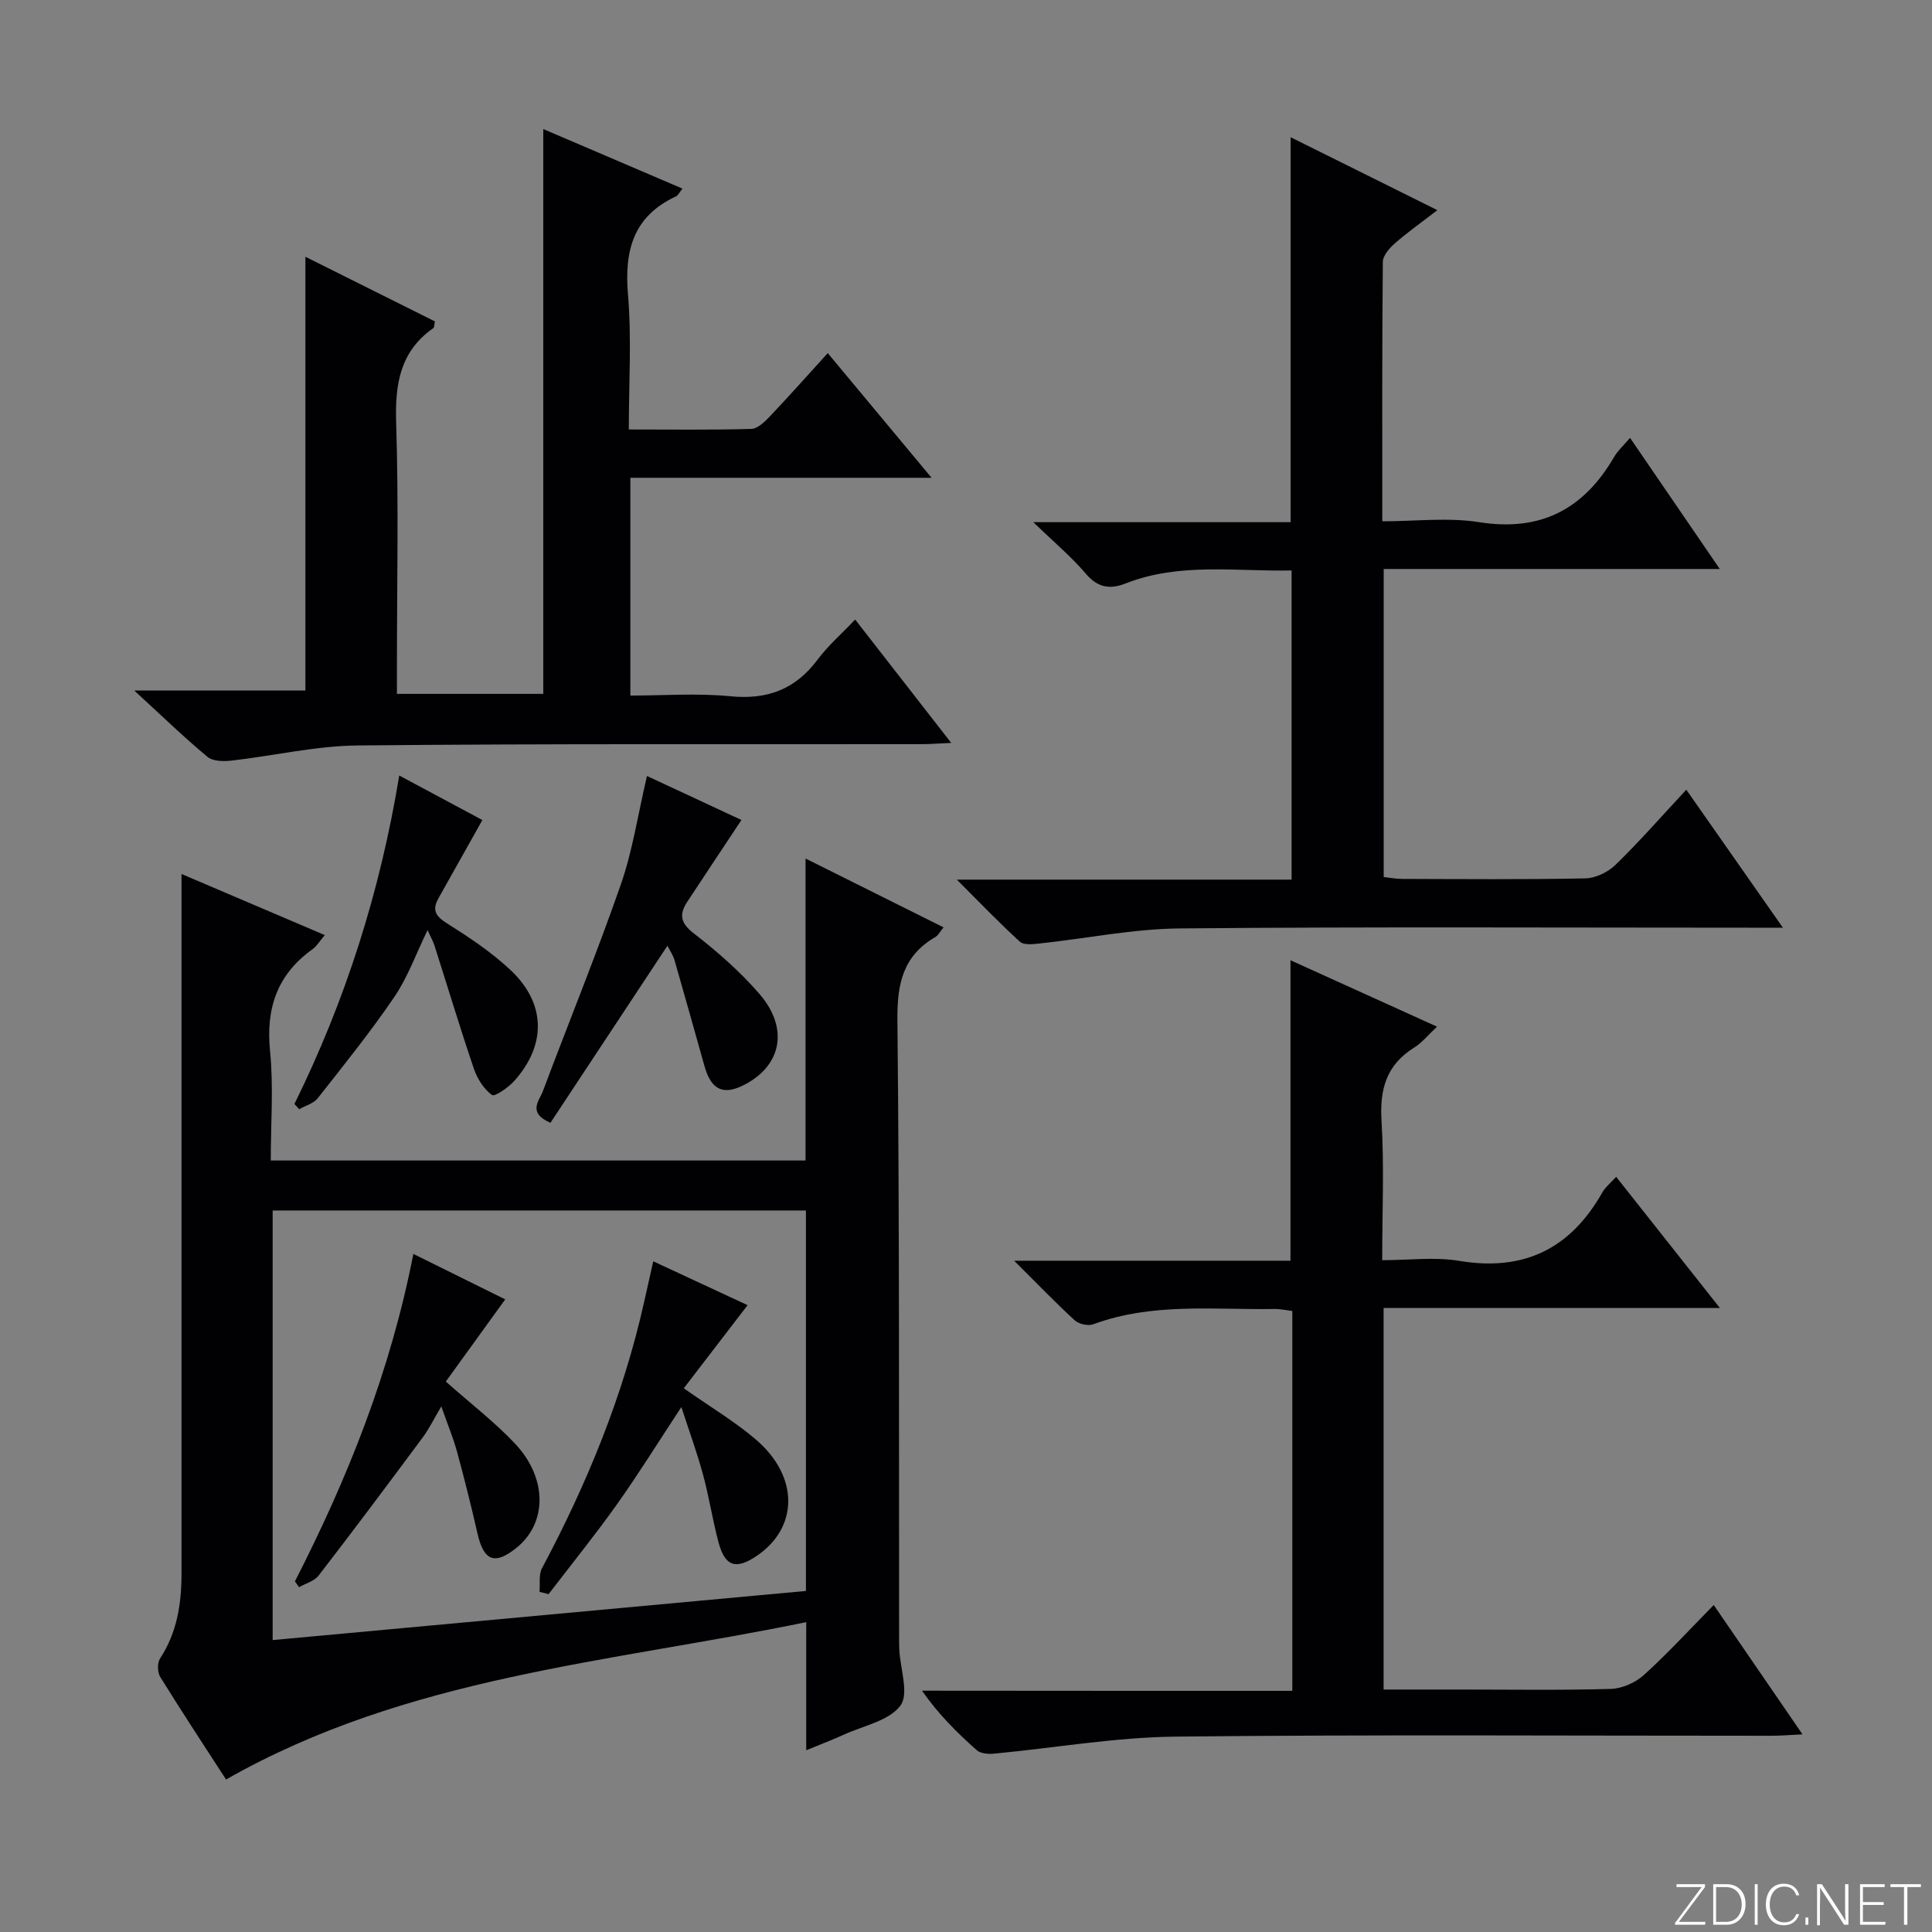
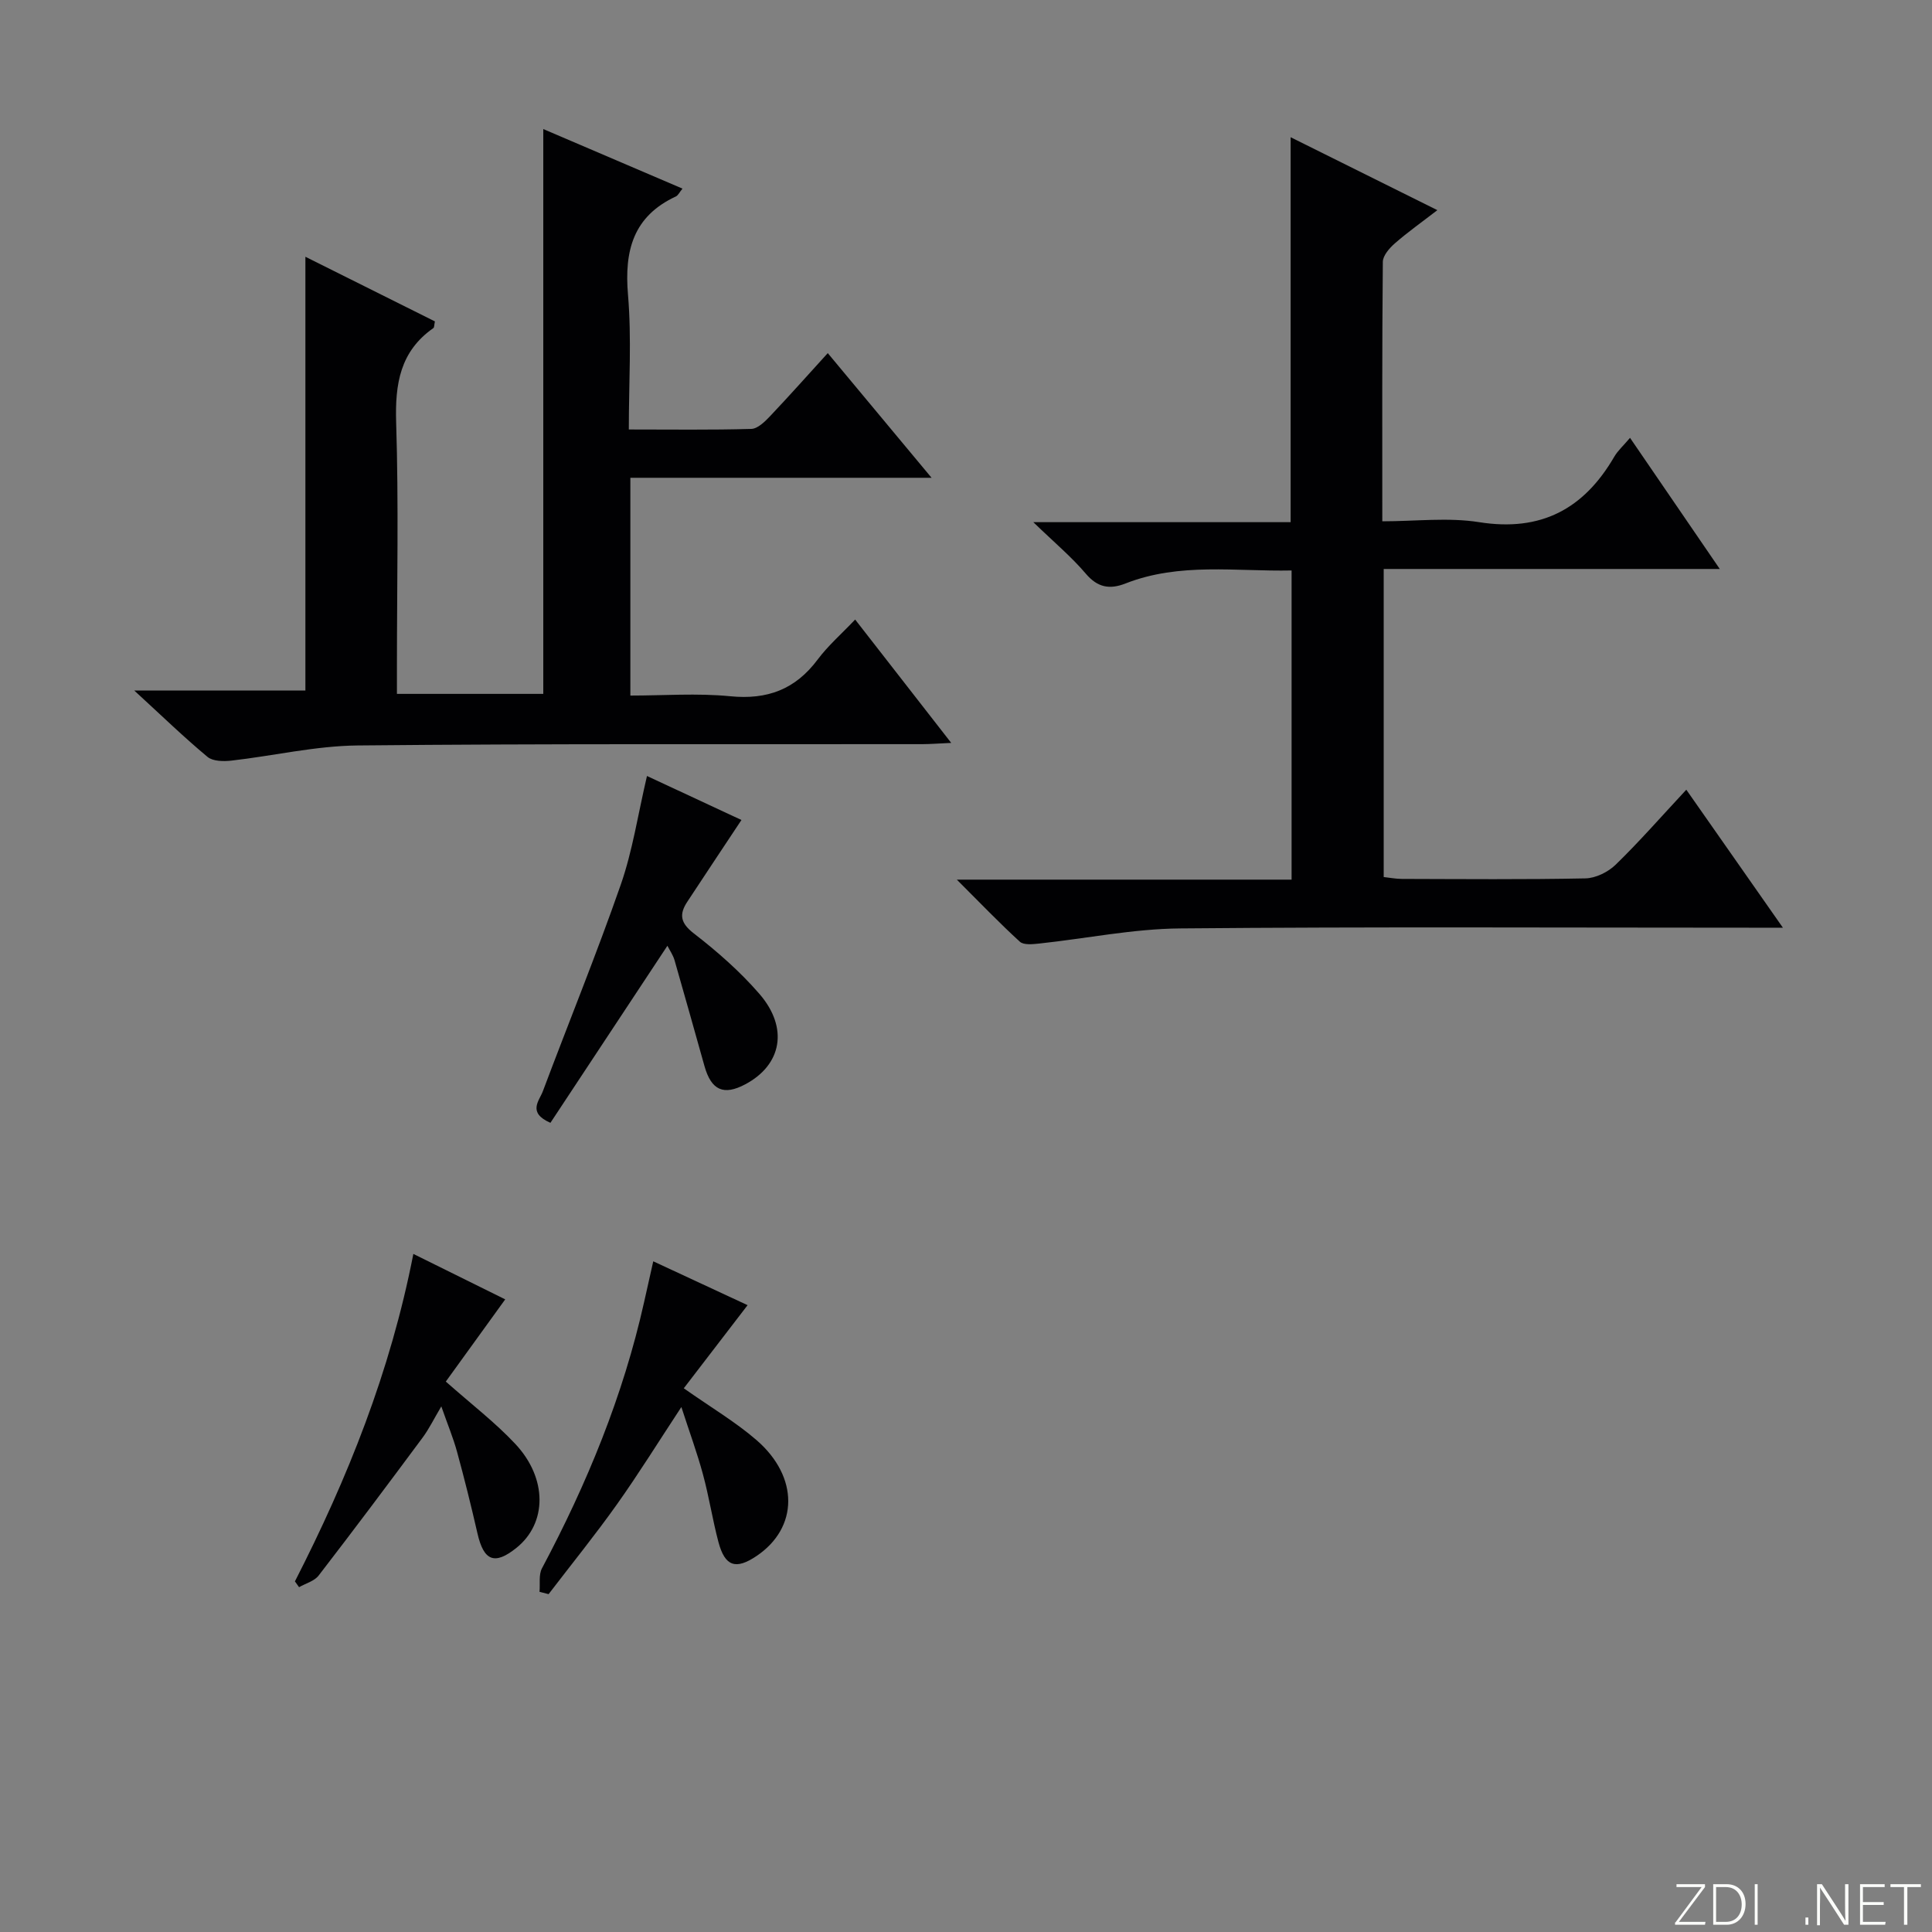
<svg xmlns="http://www.w3.org/2000/svg" enable-background="new 0 0 400 400" viewBox="0 0 400 400">
  <rect x="0" y="0" width="400" height="400" fill="#808080" stroke="none" />
  <g fill="#fbfcfa">
    <path d="m346.9 398 5.4-7.3h-5.2v-.6h5.9v.6l-5.4 7.2h5.5l-.1.6h-6.2v-.5z" />
    <path d="m354.7 390.1h2.8c2.3 0 3.9 1.6 3.9 4.1s-1.6 4.3-3.9 4.3h-2.8zm.6 7.8h2c2.2 0 3.3-1.6 3.3-3.6 0-1.8-1-3.6-3.3-3.6h-2z" />
    <path d="m363.9 390.1v8.4h-.6v-8.4z" />
-     <path d="m372.5 396.3c-.4 1.3-1.4 2.3-3.2 2.3-2.4 0-3.7-1.9-3.7-4.3 0-2.3 1.2-4.3 3.7-4.3 1.8 0 2.9 1 3.2 2.4h-.6c-.4-1.1-1.1-1.8-2.5-1.8-2.1 0-3 1.9-3 3.7s.9 3.7 3 3.7c1.4 0 2.1-.7 2.5-1.7z" />
    <path d="m373.8 398.5v-1.5h.6v1.5z" />
    <path d="m376.2 398.5v-8.4h1c1.3 2 4.4 6.7 4.9 7.6-.1-1.2-.1-2.4-.1-3.8v-3.8h.7v8.4h-.9c-1.2-1.9-4.4-6.8-5-7.7.1 1.1 0 2.3 0 3.9v3.9h-.6z" />
    <path d="m390 394.4h-4.3v3.5h4.7l-.1.6h-5.2v-8.4h5.1v.6h-4.5v3.1h4.3v.7z" />
    <path d="m394.2 390.7h-2.8v-.6h6.3v.6h-2.8v7.8h-.7z" />
  </g>
-   <path d="m46.8 368.43c-4.31-6.66-9.06-13.87-13.61-21.21-.6-.96-.65-2.94-.05-3.85 3.54-5.4 4.44-11.38 4.44-17.62 0-46.14 0-92.28 0-138.42 0-1.81 0-3.61 0-6.38 10.22 4.36 19.7 8.4 29.66 12.65-1.07 1.26-1.66 2.3-2.53 2.92-7.3 5.23-9.69 12.18-8.8 21.08.74 7.38.15 14.9.15 22.67h110.72c0-20.6 0-41.13 0-62.52 9.89 4.93 19.01 9.48 28.57 14.25-.74.9-1.1 1.66-1.69 2-6.68 3.87-7.93 9.62-7.86 17.12.44 42.64.3 85.28.35 127.92 0 .83 0 1.67.04 2.5.2 3.97 2.05 9.15.23 11.59-2.35 3.15-7.62 4.15-11.67 5.99-2.36 1.08-4.79 2-7.83 3.25 0-9.09 0-17.5 0-26.52-40.81 8.4-82.53 11.18-120.12 32.58zm120.06-117.81c-37.19 0-73.87 0-110.41 0v88.94c37.05-3.41 73.69-6.79 110.41-10.17 0-26.52 0-52.49 0-78.77z" fill="#010103" />
  <path d="m27.79 142.96h35.44c0-29.89 0-59.41 0-89.8 9.06 4.52 17.98 8.98 26.81 13.38-.16.79-.12 1.25-.31 1.38-6.9 4.83-7.96 11.57-7.71 19.55.53 16.81.16 33.65.16 50.47v5.72h30.3c0-38.78 0-77.6 0-116.94 9.58 4.1 18.98 8.12 28.82 12.33-.63.77-.9 1.4-1.36 1.62-8.84 4.11-10.7 11.21-9.92 20.35.77 9.05.17 18.22.17 27.9 8.81 0 17.09.12 25.36-.12 1.33-.04 2.82-1.51 3.89-2.64 3.99-4.21 7.84-8.55 11.94-13.05 7.09 8.51 13.96 16.76 21.49 25.81-21.34 0-41.7 0-62.36 0v45.09c6.86 0 13.83-.53 20.67.14 7.68.76 13.48-1.41 18.1-7.59 2.16-2.89 4.95-5.32 7.77-8.29 6.76 8.68 13.04 16.74 19.89 25.54-2.51.11-4.24.25-5.96.26-38.98.05-77.96-.12-116.94.27-8.73.09-17.42 2.15-26.15 3.14-1.62.18-3.81.15-4.92-.77-4.87-4.05-9.41-8.45-15.18-13.75z" fill="#010103" />
  <path d="m349.13 163.5c6.74 9.63 13.07 18.67 20 28.57-2.82 0-4.58 0-6.35 0-39.49 0-78.99-.21-118.48.15-9.72.09-19.41 2.09-29.13 3.13-1.34.14-3.22.35-4.02-.38-4.25-3.88-8.23-8.04-13.05-12.85h69.31c0-21.39 0-42.43 0-64.01-11.53.24-23.16-1.71-34.38 2.69-3.26 1.28-5.77.87-8.23-2.03-2.97-3.5-6.55-6.48-10.86-10.66h53.27c0-26.64 0-52.79 0-79.7 10.15 5.04 19.9 9.89 30.38 15.1-3.2 2.47-6.1 4.52-8.77 6.85-1.14.99-2.51 2.55-2.52 3.86-.17 17.64-.11 35.28-.11 53.71 6.91 0 13.63-.84 20.06.18 12.8 2.03 21.67-2.73 27.96-13.54.74-1.27 1.89-2.29 3.27-3.92 6.13 8.96 12.07 17.63 18.58 27.15-23.65 0-46.47 0-69.58 0v63.78c1.24.13 2.5.39 3.76.39 12.66.03 25.33.15 37.99-.11 2.14-.04 4.71-1.31 6.27-2.83 4.88-4.74 9.37-9.88 14.63-15.53z" fill="#010103" />
-   <path d="m267.56 350.07c0-26.67 0-52.44 0-78.64-1.18-.14-2.43-.44-3.68-.42-12.58.2-25.3-1.36-37.54 3.17-1.06.39-2.98-.04-3.83-.82-4.01-3.68-7.8-7.62-12.54-12.34h57.21c0-20.96 0-41.34 0-62.21 9.85 4.46 19.85 9 30.34 13.75-1.83 1.71-3.1 3.32-4.73 4.33-5.76 3.59-7.17 8.63-6.76 15.2.57 9.28.14 18.63.14 28.82 5.49 0 10.85-.71 15.96.14 13.4 2.24 23.02-2.53 29.61-14.16.64-1.12 1.73-1.98 2.87-3.24 7.04 8.9 13.92 17.6 21.48 27.16-23.72 0-46.54 0-69.63 0v78.99h16.06c10.33 0 20.67.17 30.99-.13 2.33-.07 5.08-1.29 6.83-2.87 4.91-4.44 9.39-9.34 14.47-14.5 6.16 8.97 11.95 17.42 18.38 26.78-2.68.13-4.53.29-6.39.29-41.15.01-82.31-.27-123.46.18-12.54.14-25.05 2.35-37.58 3.53-1.16.11-2.74-.02-3.52-.71-4.08-3.62-7.96-7.46-11.35-12.33 25.35.03 50.71.03 76.67.03z" fill="#010103" />
  <path d="m133.95 160.66c7.02 3.27 13.59 6.33 19.56 9.11-3.82 5.76-7.54 11.34-11.22 16.94-1.72 2.62-1.42 4.4 1.38 6.56 4.84 3.74 9.53 7.86 13.53 12.47 6.13 7.06 4.67 14.74-2.91 18.76-4.46 2.37-7.02 1.24-8.43-3.76-2.07-7.32-4.1-14.65-6.21-21.96-.31-1.06-.99-2.02-1.47-2.97-8.17 12.36-16.23 24.56-24.22 36.66-4.83-2.12-2.3-4.57-1.56-6.56 5.35-14.26 11.11-28.37 16.12-42.74 2.44-6.99 3.54-14.45 5.43-22.51z" fill="#010103" />
-   <path d="m60.96 228.57c10.53-21.38 17.72-43.82 21.7-68.01 6.39 3.42 12.16 6.52 17.21 9.22-3.13 5.58-6.1 10.89-9.09 16.2-1.33 2.36-.67 3.65 1.69 5.14 4.61 2.91 9.24 5.98 13.2 9.69 7.36 6.89 7.51 15.46.83 22.96-1.23 1.38-4.08 3.35-4.64 2.94-1.68-1.23-3.03-3.35-3.73-5.39-2.88-8.46-5.45-17.02-8.17-25.54-.3-.93-.8-1.8-1.44-3.21-2.38 4.89-4.07 9.7-6.84 13.78-4.93 7.26-10.46 14.12-15.89 21.02-.86 1.09-2.54 1.54-3.84 2.28-.32-.36-.66-.72-.99-1.08z" fill="#010103" />
  <path d="m154.78 270.22c-4.57 5.96-8.93 11.63-13.21 17.21 5.65 3.98 10.69 6.95 15.04 10.71 8.86 7.66 8.69 18.18.03 24.01-4.3 2.9-6.54 2.18-7.89-2.87-1.23-4.63-1.95-9.4-3.21-14.03-1.2-4.44-2.8-8.78-4.47-13.94-4.72 7.17-8.84 13.82-13.36 20.18-4.5 6.33-9.4 12.38-14.13 18.56-.63-.16-1.26-.32-1.88-.48.15-1.64-.2-3.53.51-4.87 9.33-17.52 16.81-35.72 21.15-55.14.58-2.58 1.16-5.15 1.89-8.42 6.87 3.19 13.46 6.26 19.53 9.08z" fill="#010103" />
  <path d="m61.06 327.41c10.9-21.31 19.75-43.37 24.52-67.8 6.67 3.3 12.96 6.41 19.02 9.41-4.21 5.83-8.32 11.51-12.3 17.02 5.33 4.72 10.23 8.47 14.38 12.9 6.72 7.17 6.59 16.44.24 21.53-4.51 3.62-6.76 2.73-8.07-3.01-1.29-5.65-2.69-11.28-4.22-16.87-.78-2.86-1.94-5.63-3.26-9.41-1.55 2.61-2.53 4.64-3.85 6.43-7.11 9.58-14.26 19.14-21.55 28.59-.89 1.16-2.68 1.62-4.05 2.41-.28-.41-.57-.8-.86-1.2z" fill="#010103" />
</svg>